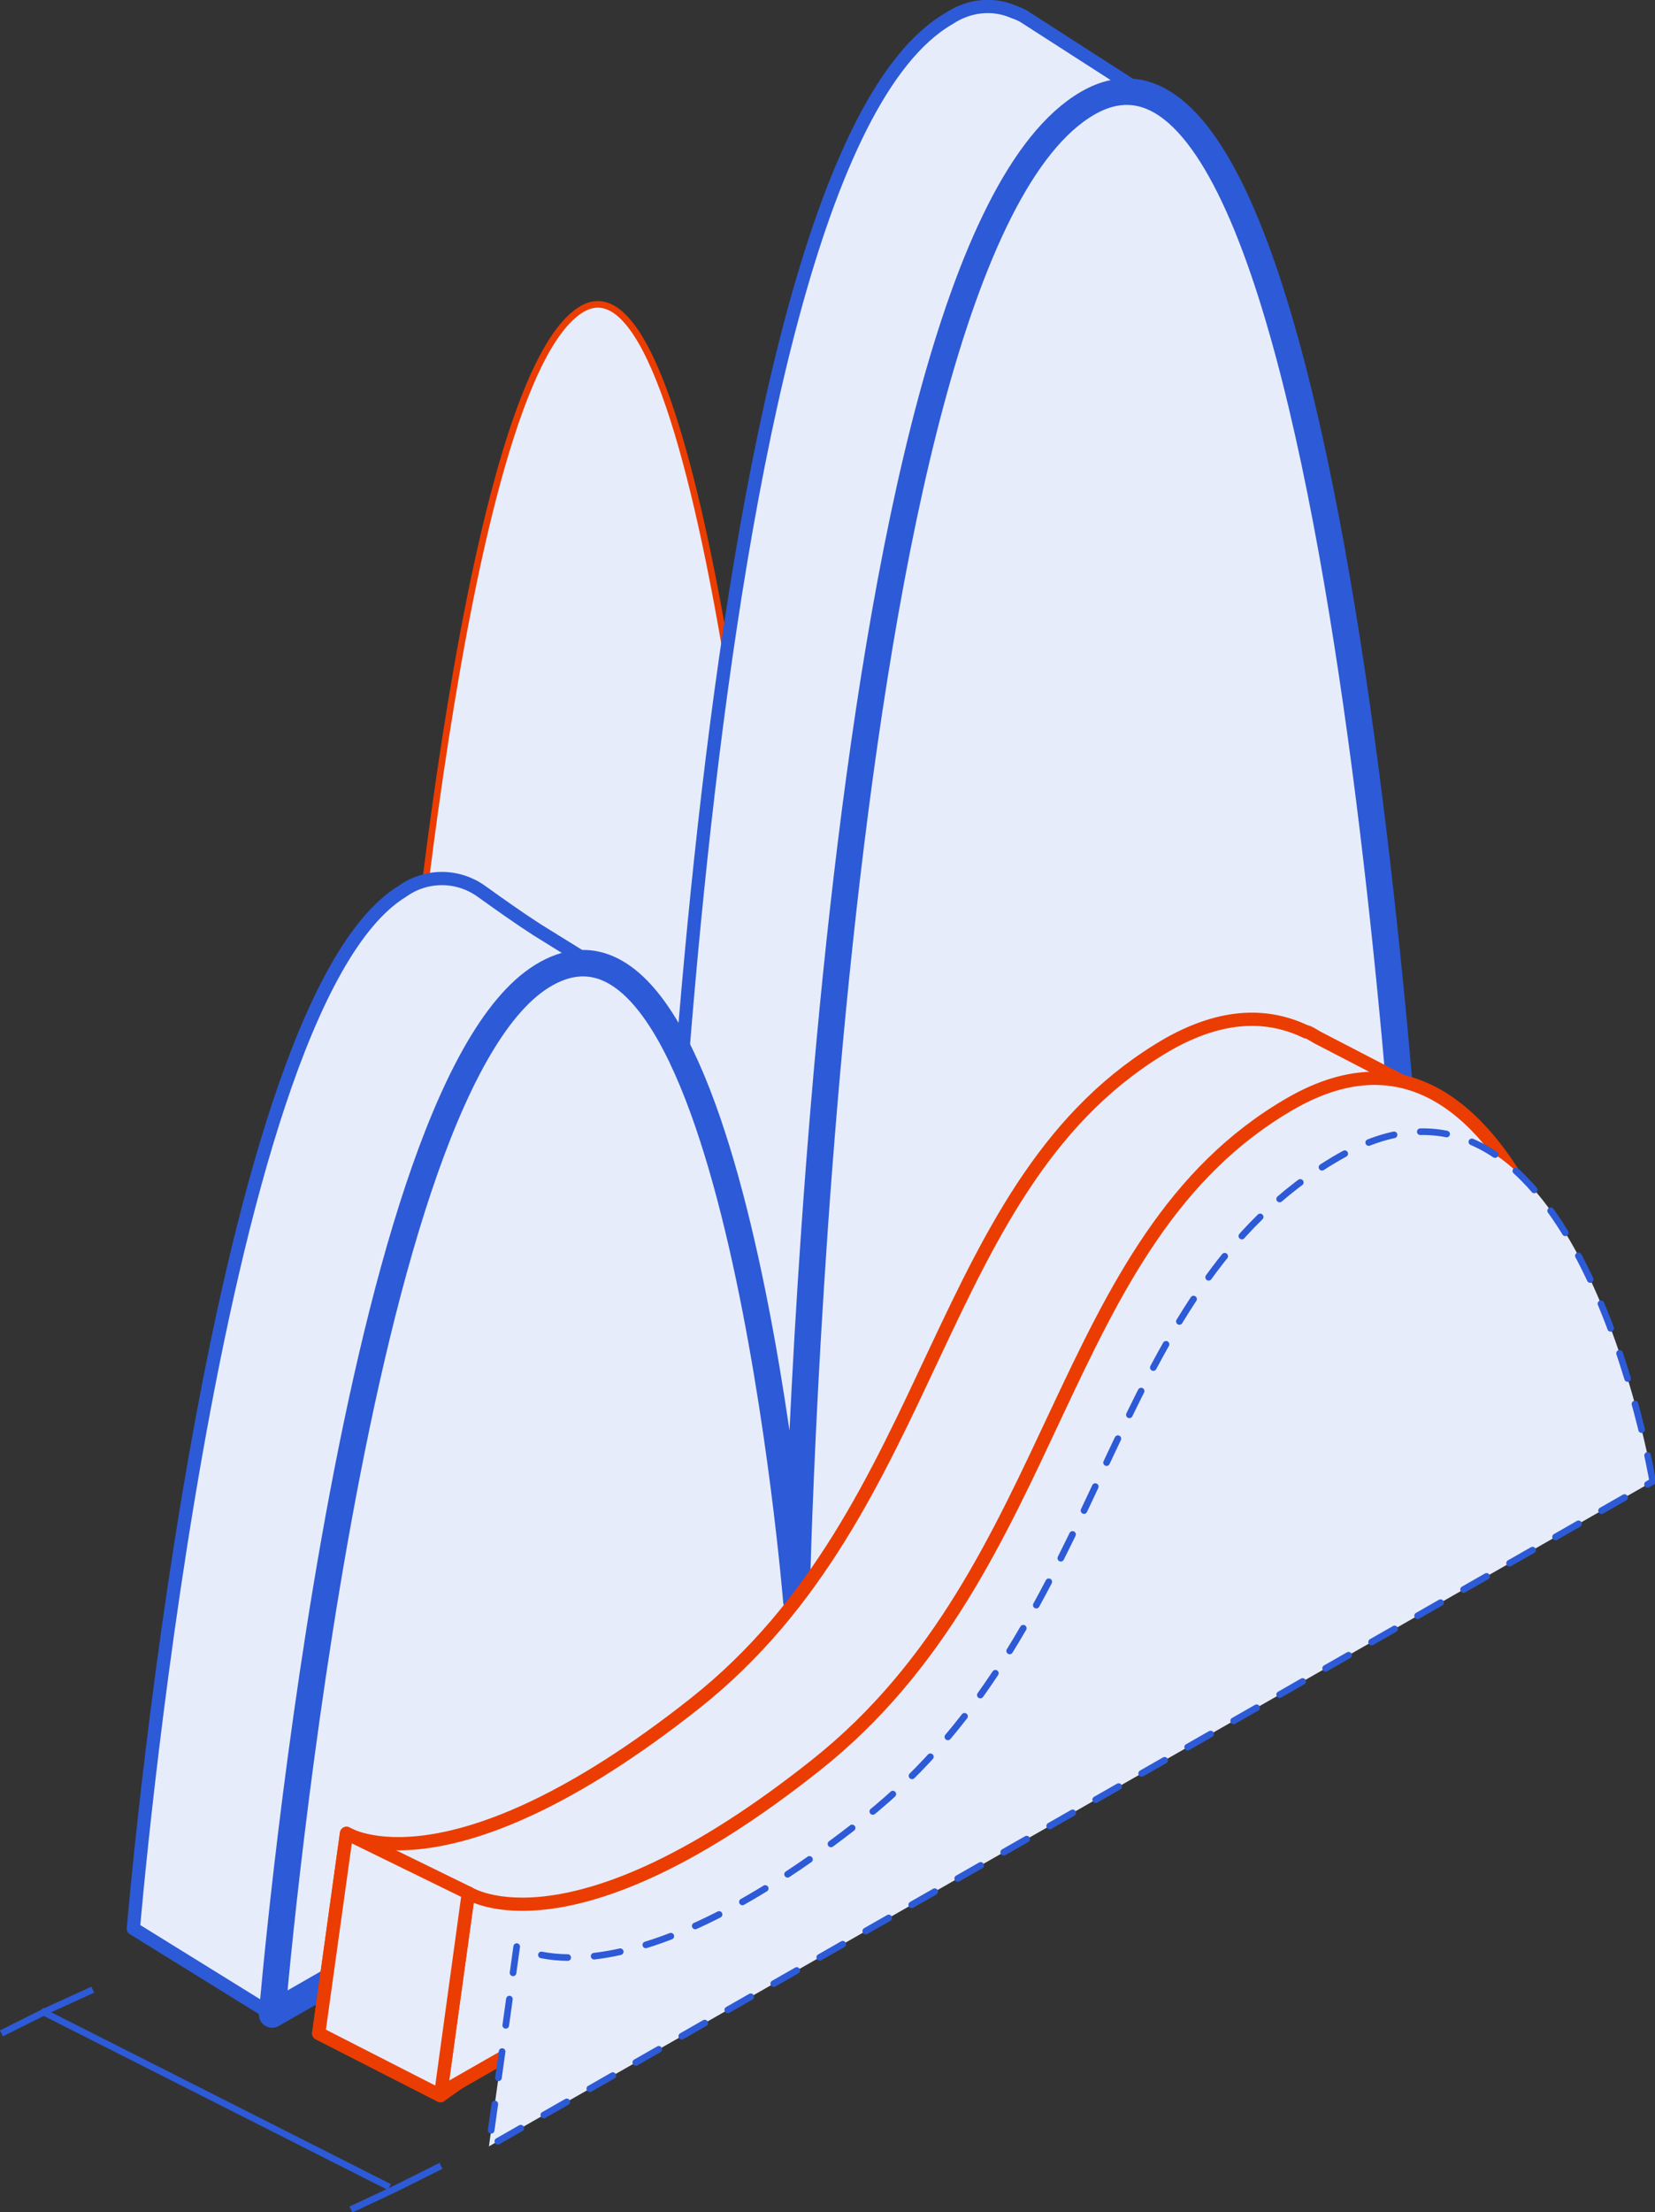
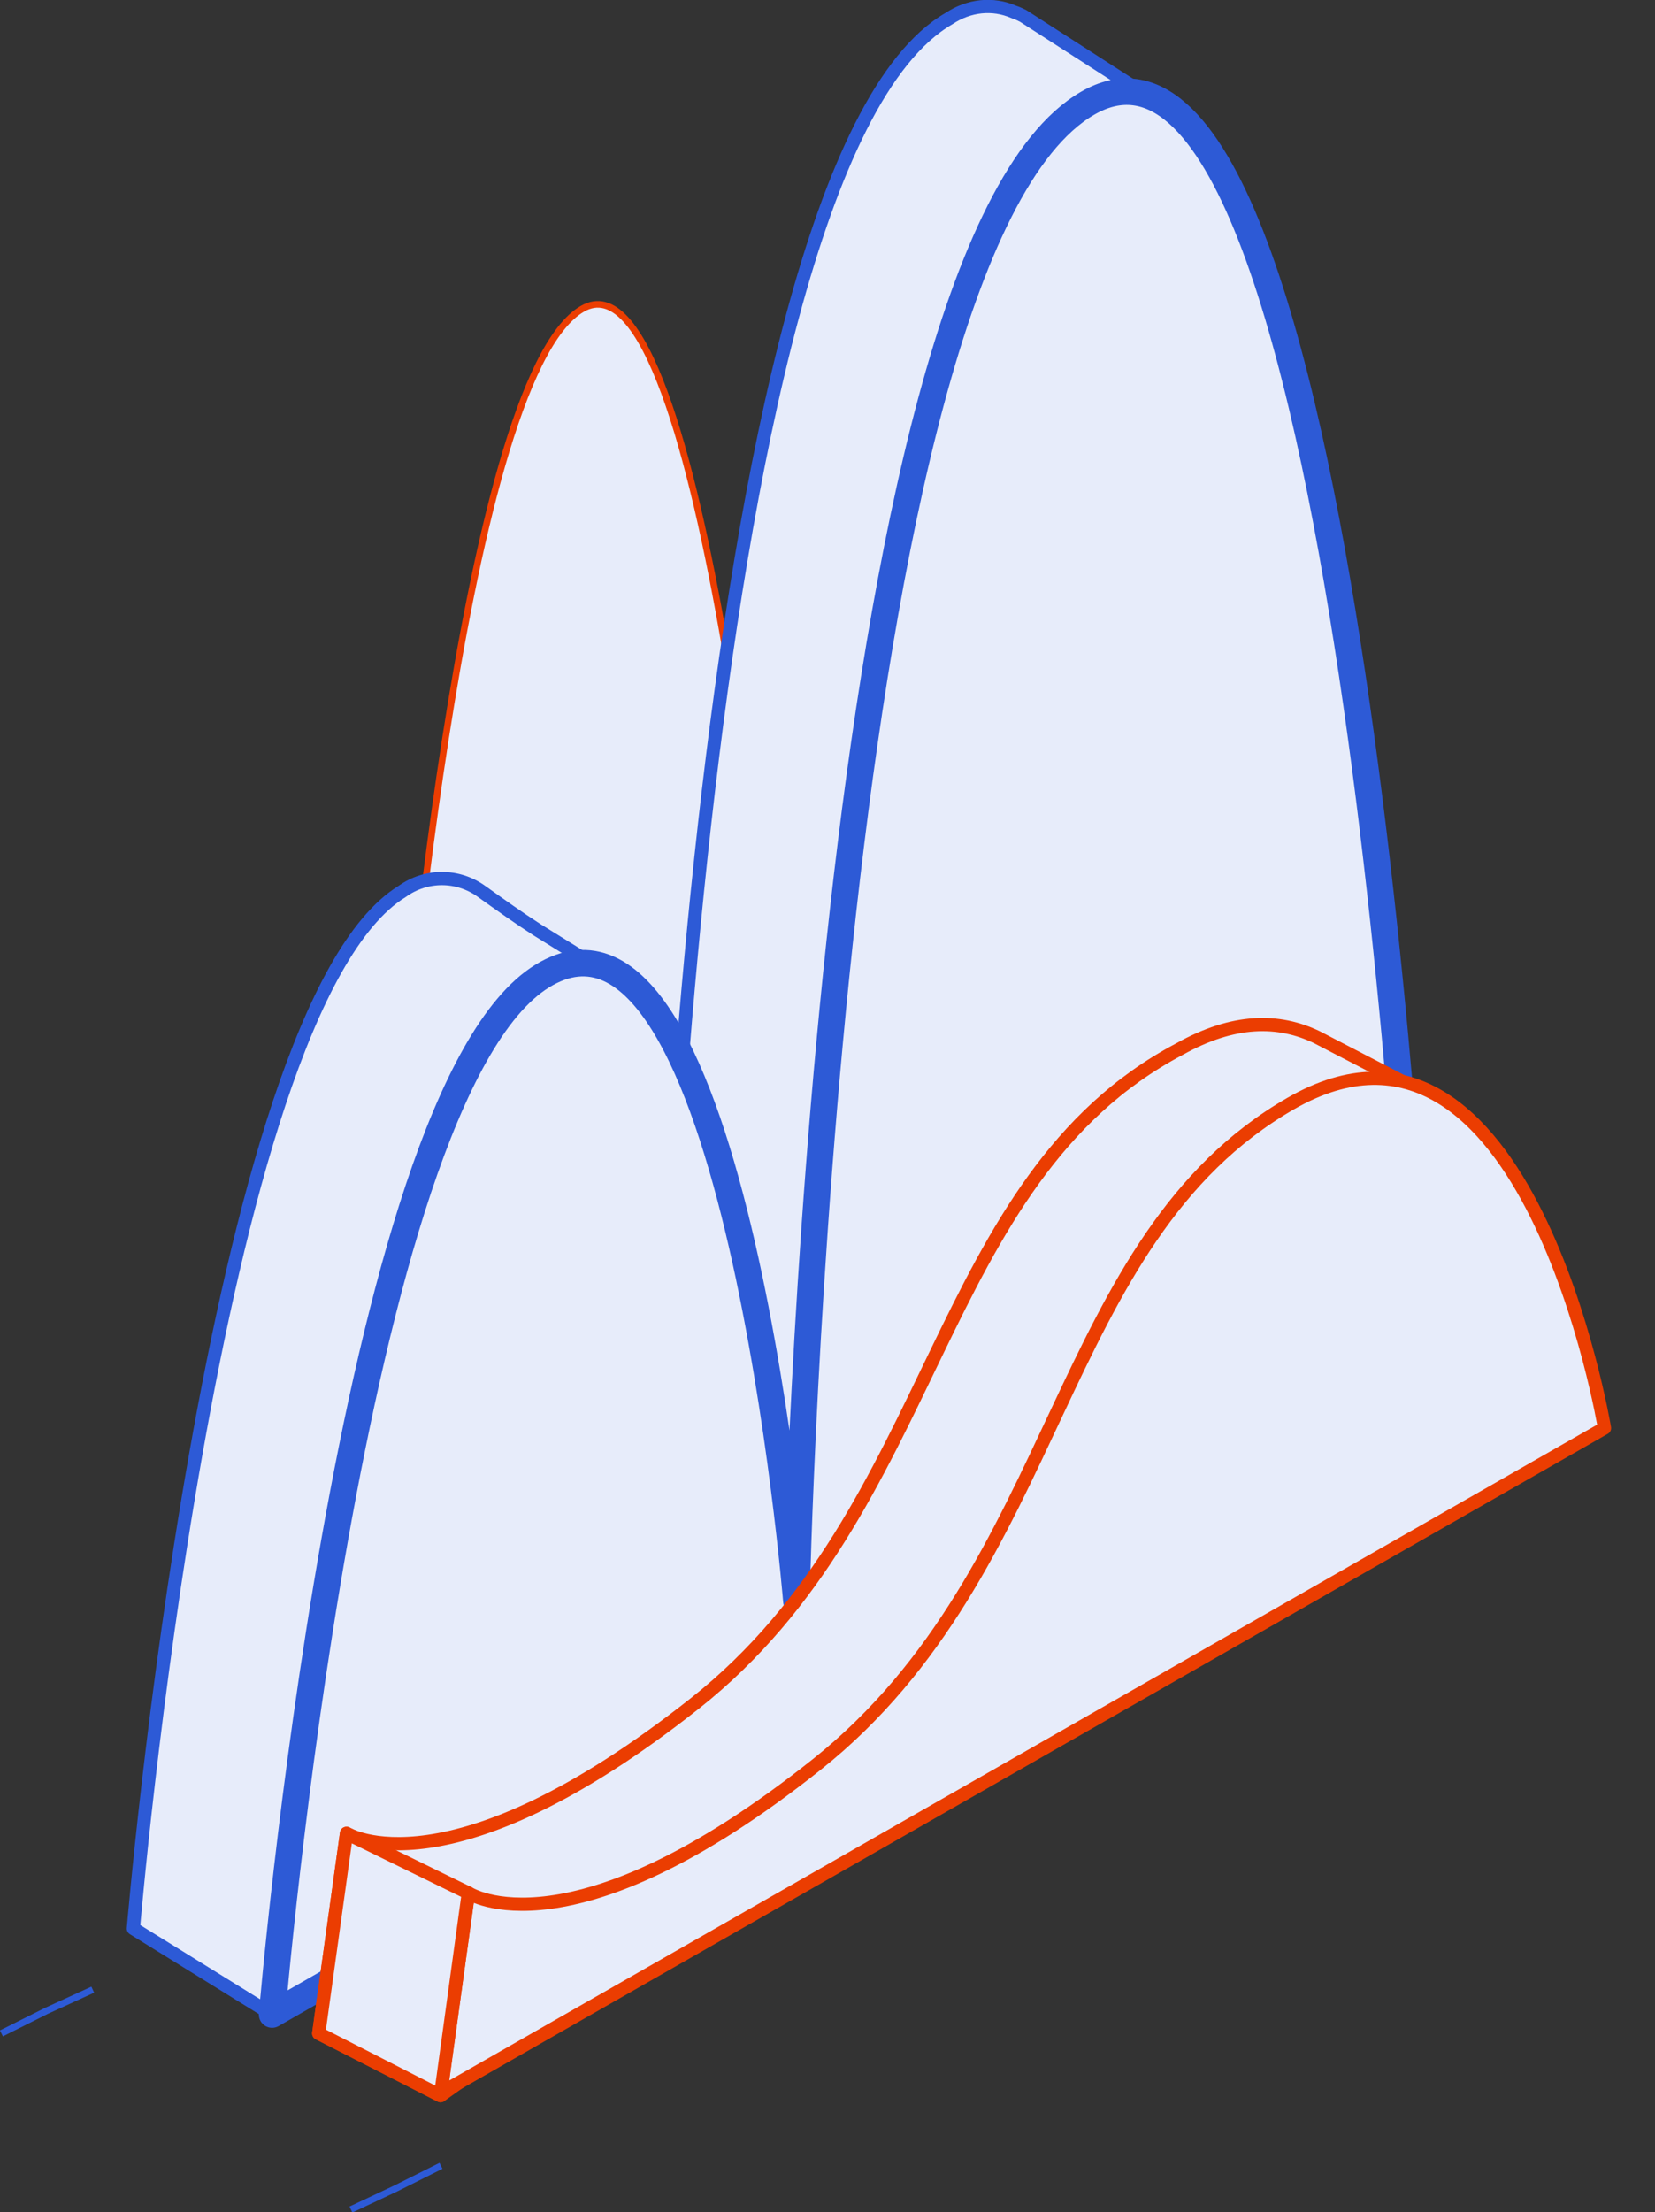
<svg xmlns="http://www.w3.org/2000/svg" version="1.1" id="Layer_1" x="0px" y="0px" viewBox="0 0 125 167" style="enable-background:new 0 0 125 167;" xml:space="preserve">
  <rect x="0" y="0" width="125" height="167" fill="#333333" stroke="none" />
  <style type="text/css"> .st0{fill:#E7ECFA;stroke:#EB3D01;stroke-width:0.5;stroke-linecap:round;stroke-linejoin:round;} .st1{fill:#E7ECFA;stroke:#2D5AD6;stroke-linecap:round;stroke-linejoin:round;} .st2{fill:#E7ECFA;stroke:#2D5AD6;stroke-width:2;stroke-linecap:round;stroke-linejoin:round;} .st3{fill:#E7ECFA;stroke:#EB3D01;stroke-linecap:round;stroke-linejoin:round;} .st4{fill:#E7ECFA;stroke:#2D5AD6;stroke-width:0.5;stroke-linecap:round;stroke-linejoin:round;stroke-dasharray:2;} .st5{fill:#F5F9FD;stroke:#2D5AD6;stroke-width:0.5;} </style>
  <g id="Obter_processos_de_trabalho_alinhados_com_as_boas_práticas_ITIL_CMMI_IPMA_da_indústria" transform="translate(-269.894 -1593.742)">
    <g id="Group_6124" transform="translate(-2439.199 -1646.756)">
      <g id="Group_6113" transform="translate(2739.371 3263.516)">
        <g id="Group_6112">
          <g id="Group_6111">
            <path id="Path_6261" class="st0" d="M0,61.2c0,0,4.4-55.5,13.7-60.9s14.6,55,14.6,55l-9.5,33.3L4.9,95.9L0,61.2z" />
          </g>
        </g>
      </g>
      <g id="Group_6114" transform="translate(2719.167 3241)">
        <path id="Path_6262" class="st1" d="M75.6,15.5C76.3,11.3,77,7,77,7l-9.8-6.3c-0.2-0.1-0.4-0.2-0.7-0.3c-1.6-0.7-3.4-0.5-4.9,0.5 c-19.9,11.5-22,113.1-22,113.1s-0.5-5.9-1.7-13.6l0.7-1.3l-3.1-26.3l-5-3.1c-1.4-0.9-2.8-1.9-4.2-2.9c-1.8-1.3-4.2-1.3-6,0 C5.8,75.7,0,145.1,0,145.1l10.5,6.5l9.6-18l66.6-38C86.7,95.6,84.1,42.6,75.6,15.5z" />
      </g>
      <g id="Group_6115" transform="translate(2729.643 3247.49)">
        <path id="Path_6263" class="st2" d="M0,145.1c0,0,5.8-69.4,20.4-78.4s19.2,47.2,19.2,47.2s2.1-101.6,22-113.1s25,94.7,25,94.7 L0,145.1z" />
      </g>
      <g id="Group_6121" transform="translate(2733.165 3317.409)">
        <g id="Group_6117">
          <g id="Group_6116">
-             <path id="Path_6264" class="st3" d="M81.7,8.4l1.8-2.8l-8.1-4.2c0,0-0.8-0.5-0.8-0.4c-2.9-1.4-6.3-1.4-10.4,0.9 C46.3,12.2,47,37,28.4,51.7S2.1,61.5,2.1,61.5L0,76.6l9.2,4.7l26.5-18.8l52.2-36.1C87.9,26.4,86.1,16.1,81.7,8.4z" />
+             <path id="Path_6264" class="st3" d="M81.7,8.4l1.8-2.8l-8.1-4.2c-2.9-1.4-6.3-1.4-10.4,0.9 C46.3,12.2,47,37,28.4,51.7S2.1,61.5,2.1,61.5L0,76.6l9.2,4.7l26.5-18.8l52.2-36.1C87.9,26.4,86.1,16.1,81.7,8.4z" />
          </g>
        </g>
        <g id="Group_6118" transform="translate(9.212 4.505)">
          <path id="Path_6265" class="st3" d="M87.9,26.4c0,0-5.8-34.8-23.7-24.5S47,37,28.4,51.8S2.1,61.5,2.1,61.5L0,76.6L87.9,26.4z" />
        </g>
        <g id="Group_6120" transform="translate(0 61.506)">
          <g id="Group_6119">
            <path id="Path_6266" class="st3" d="M2.1,0l9.2,4.5L9.2,19.8L0,15.1L2.1,0z" />
          </g>
        </g>
      </g>
      <g id="Group_6122" transform="translate(2746.021 3325.943)">
-         <path id="Path_6267" class="st4" d="M87.9,26.4c0,0-5.8-34.8-23.7-24.5S47,37,28.4,51.8S2.1,61.5,2.1,61.5L0,76.6L87.9,26.4z" />
-       </g>
+         </g>
      <g id="Group_6123" transform="translate(2709.199 3390.713)">
-         <path id="Path_5314" class="st5" d="M3,1.6l26.3,13.3" />
        <path id="Path_6268" class="st5" d="M6.9,0L3.4,1.6L0,3.3" />
        <path id="Path_6269" class="st5" d="M33.2,13.3L29.8,15l-3.4,1.6" />
      </g>
    </g>
  </g>
</svg>